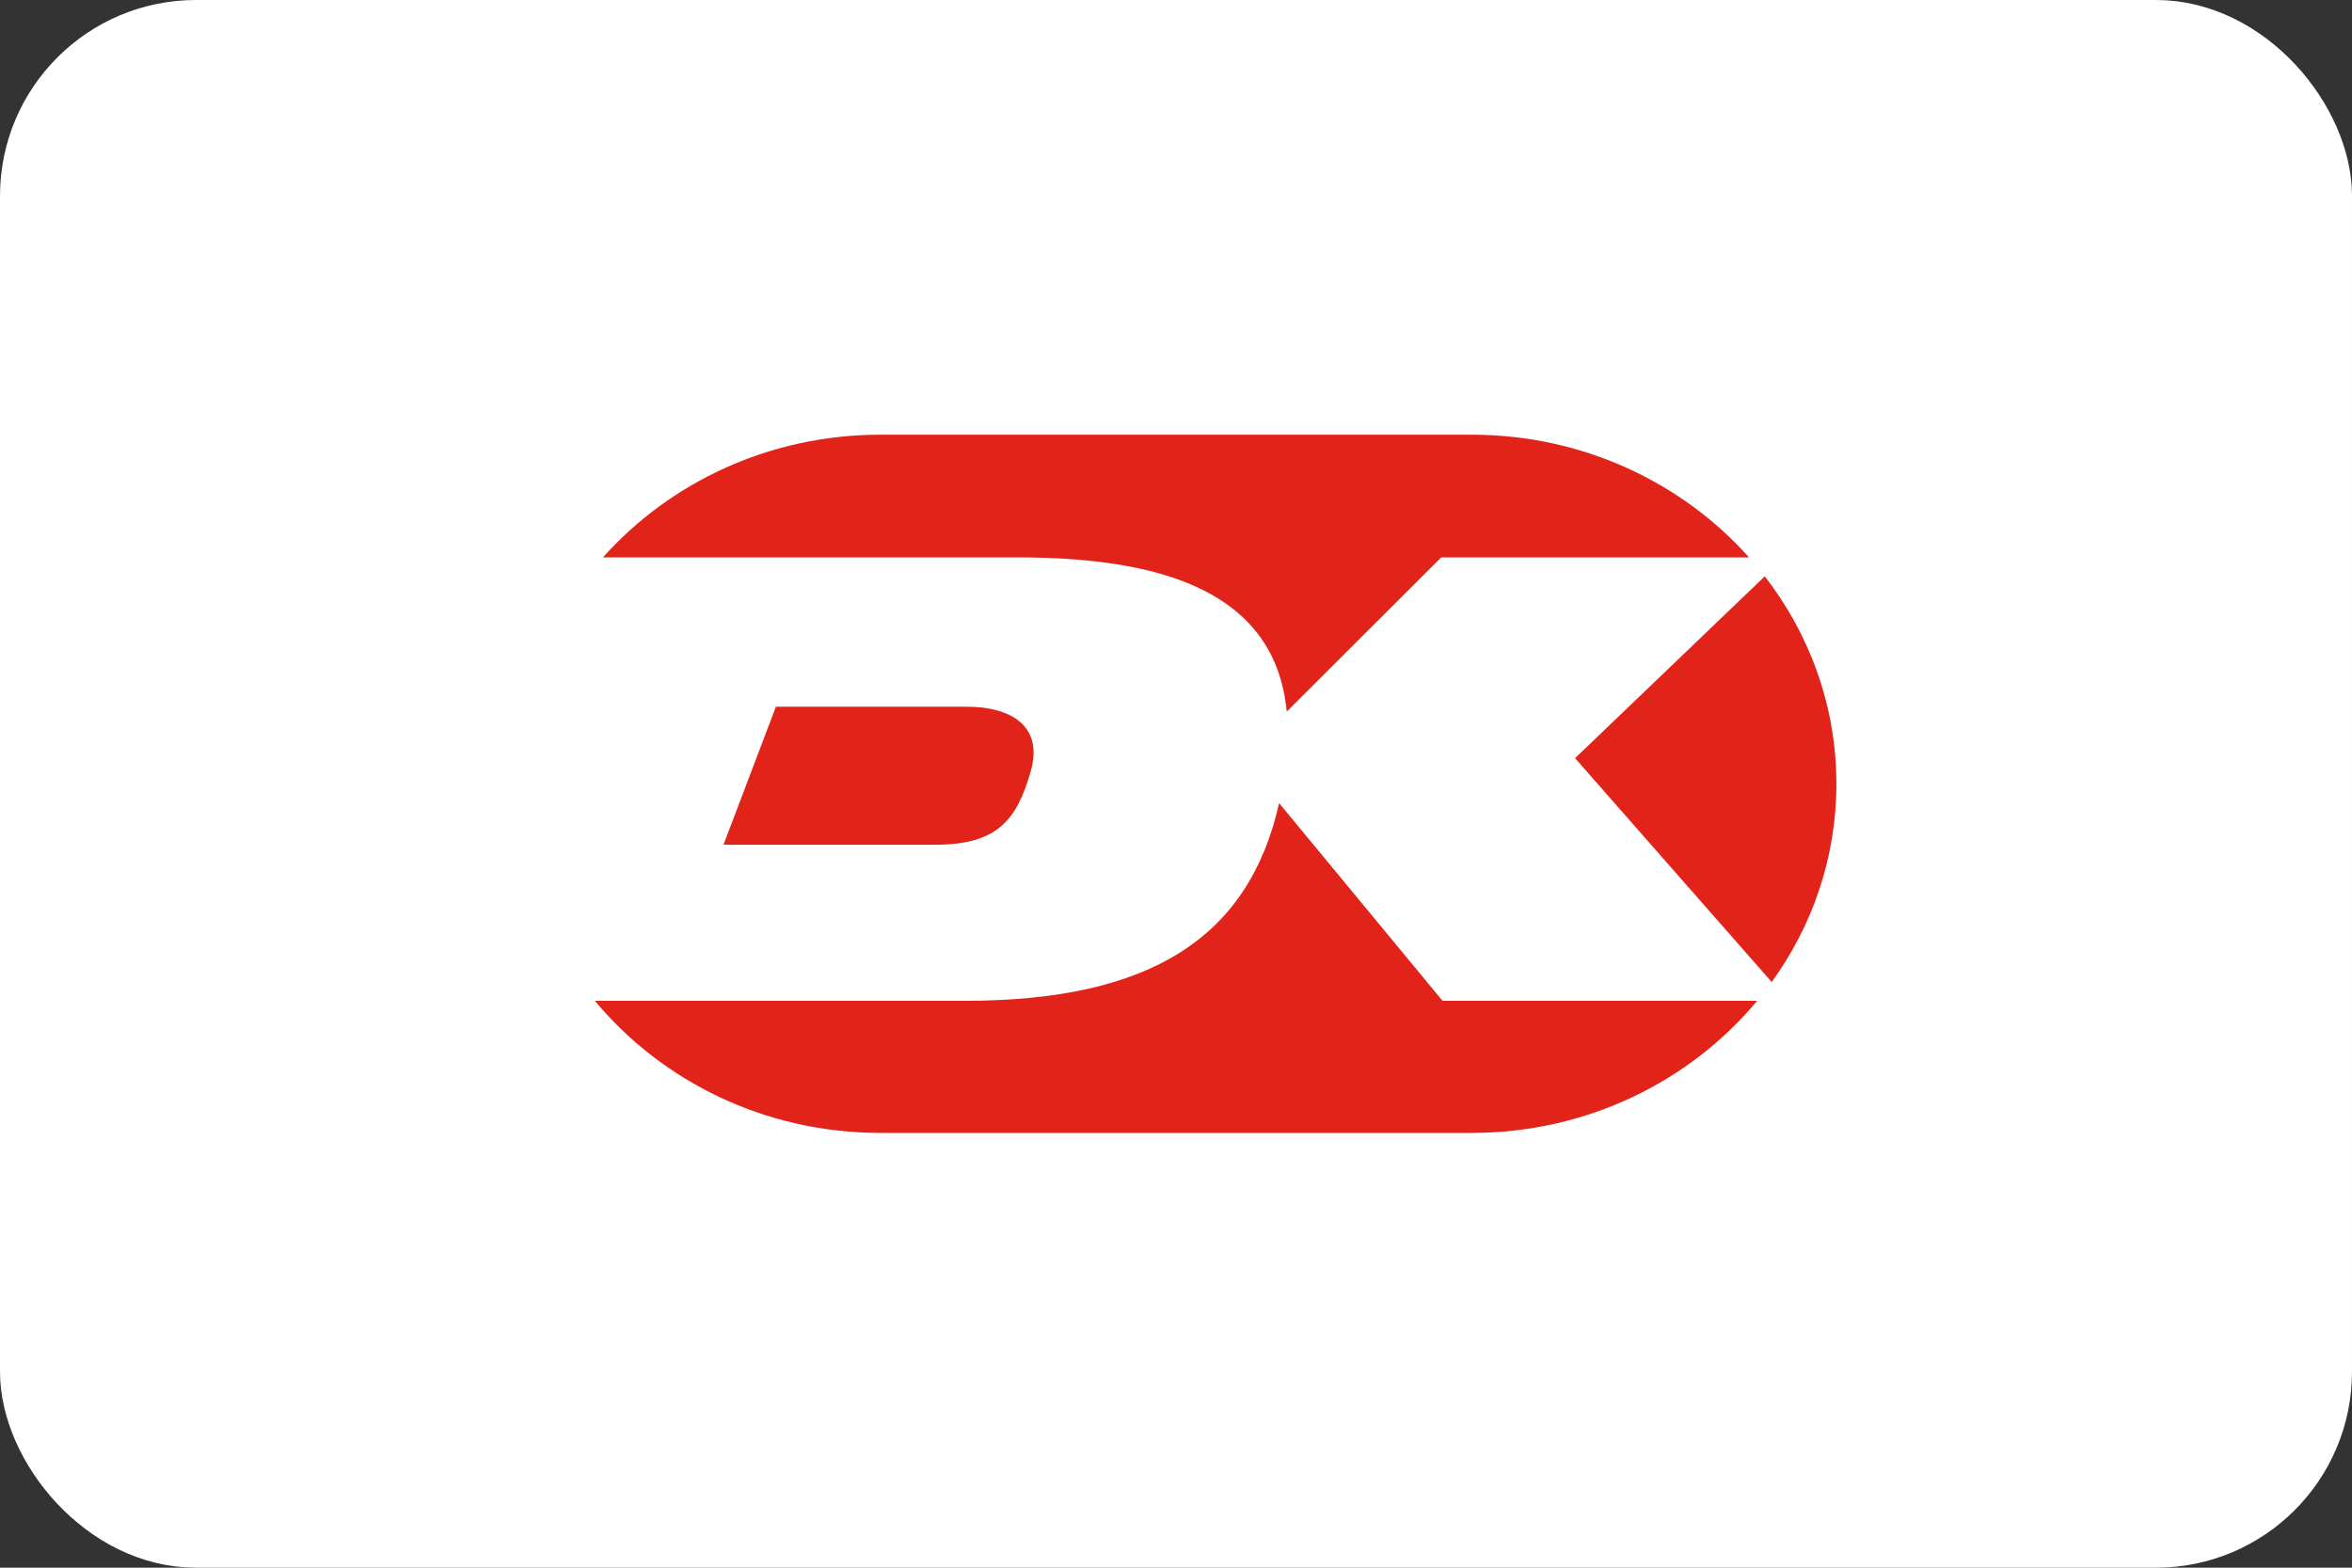
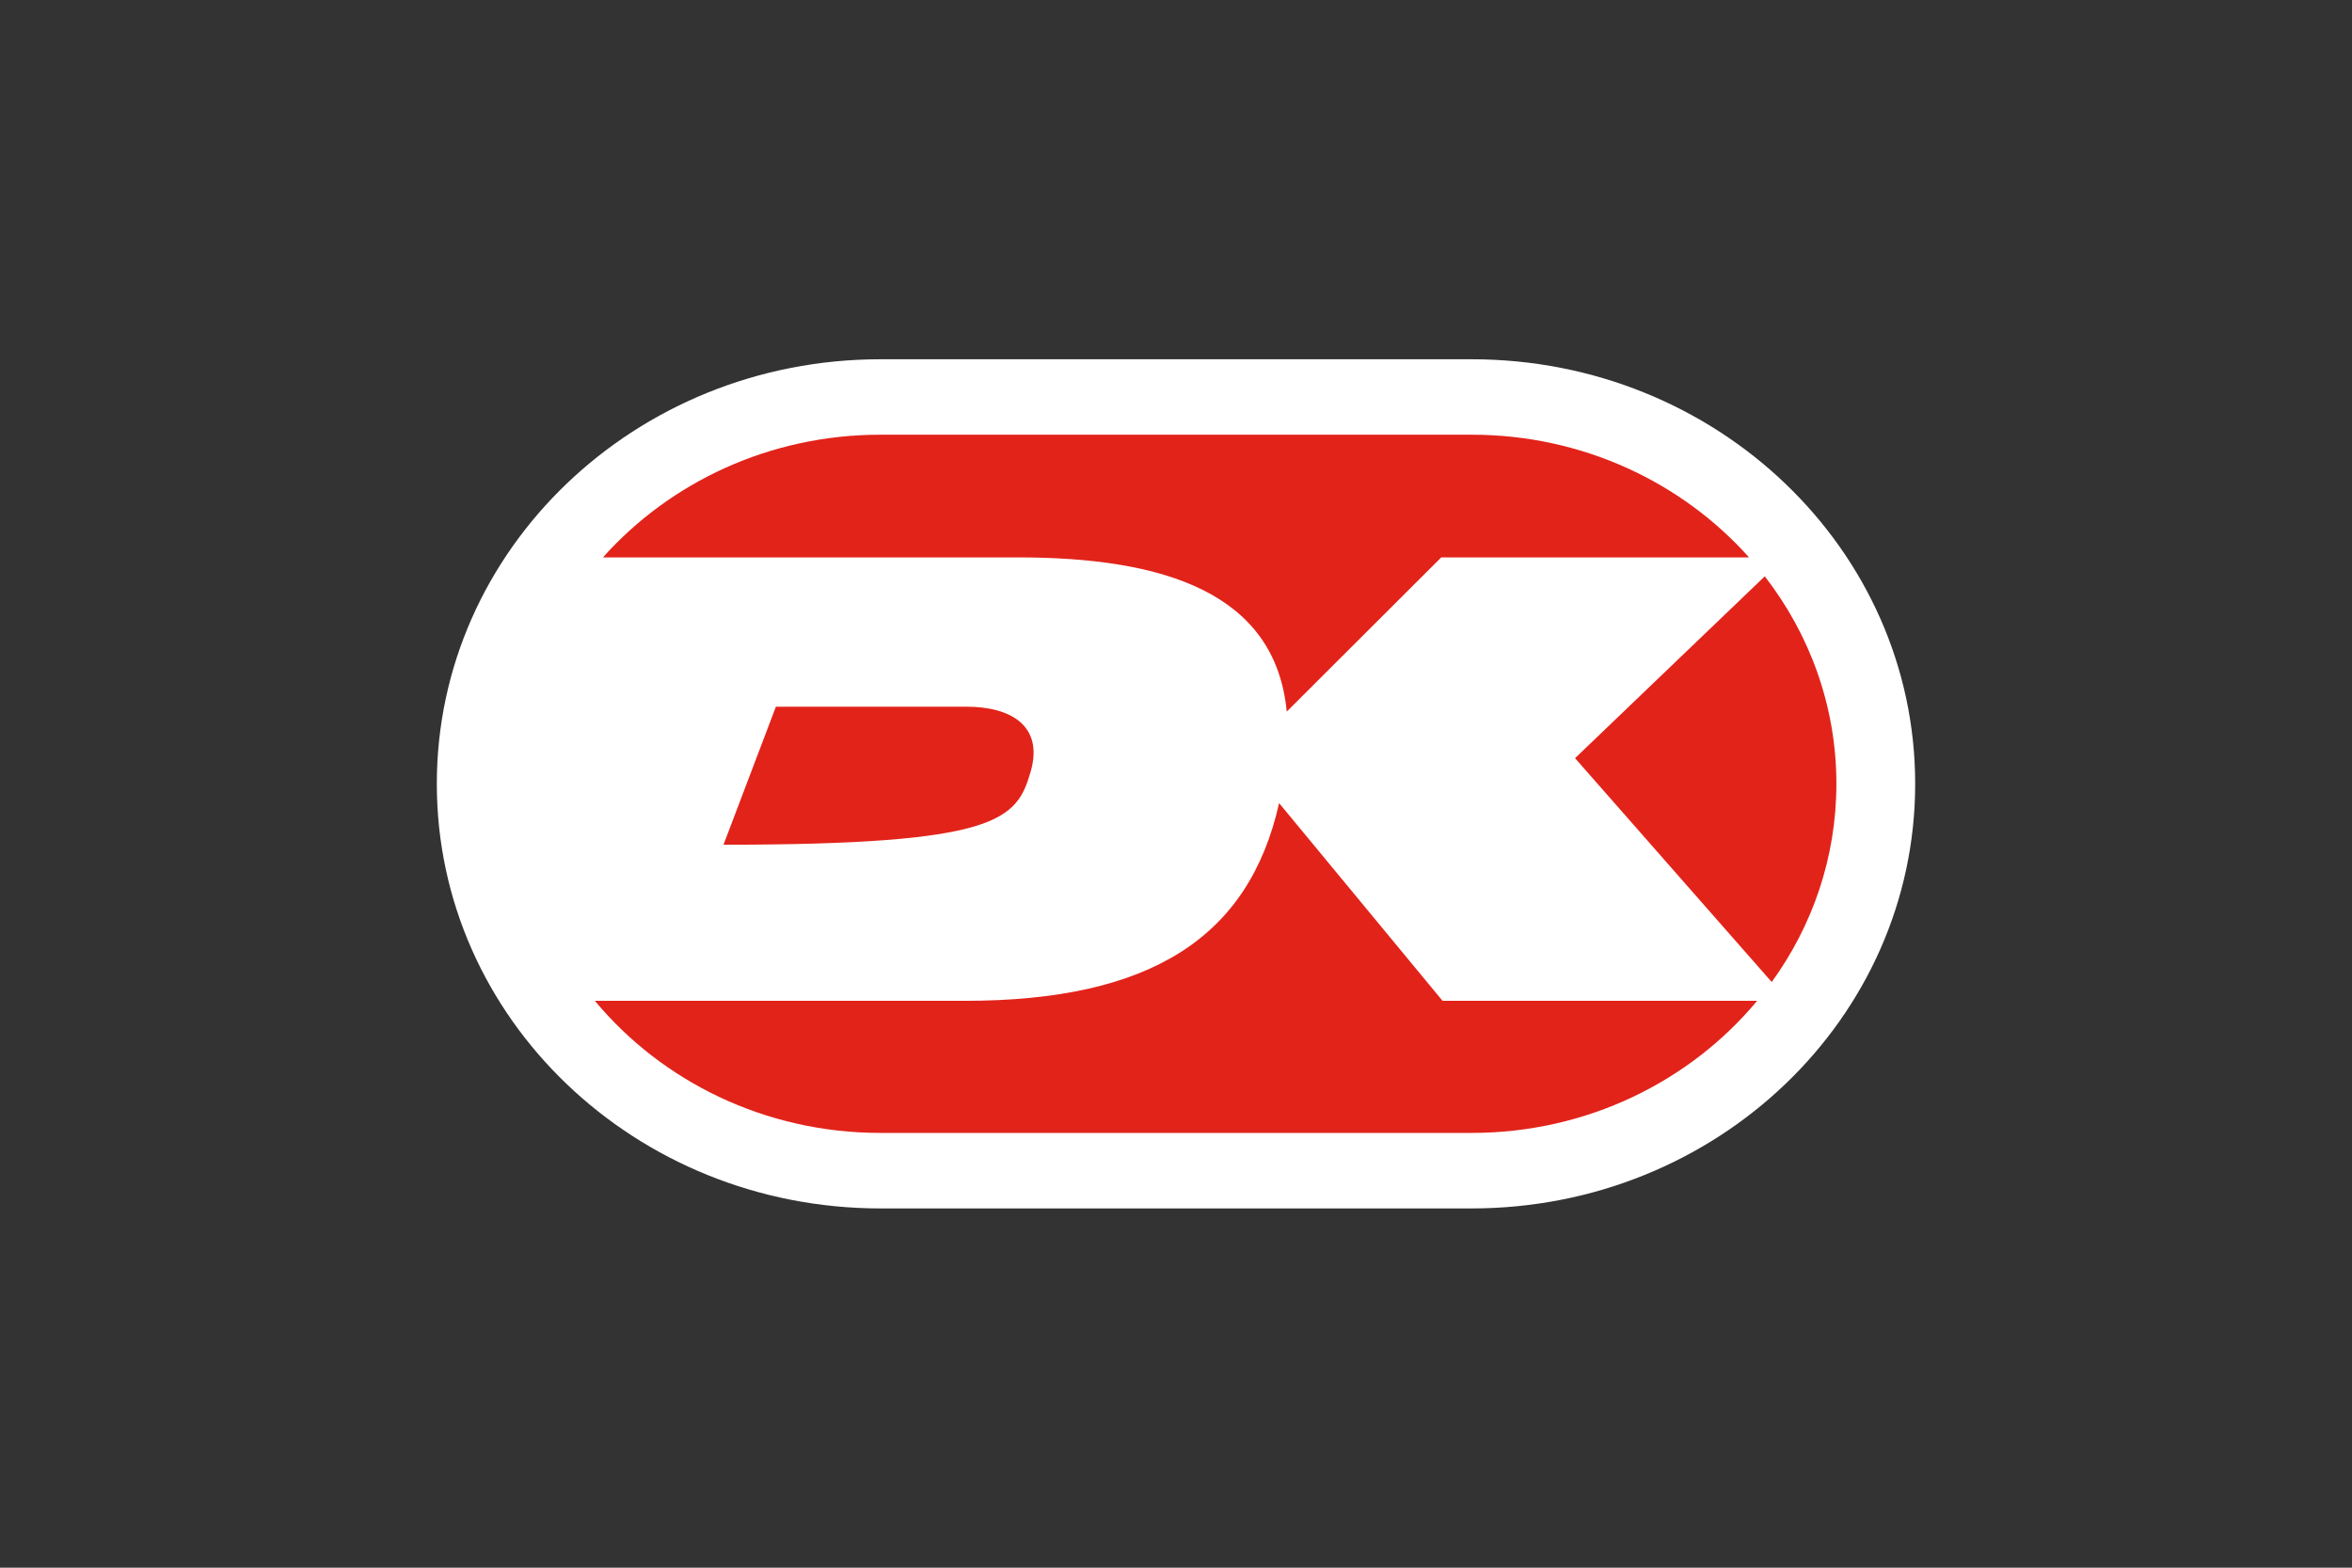
<svg xmlns="http://www.w3.org/2000/svg" width="36" height="24" viewBox="0 0 36 24" fill="none">
  <rect x="0" y="0" width="36" height="24" fill="#333333" stroke="none" />
-   <rect x="0.5" y="0.5" width="35" height="23" rx="2.5" fill="white" stroke="white" />
  <path d="M22.526 5.5C20.784 5.5 15.217 5.5 13.475 5.5C9.725 5.5 6.686 8.41 6.686 12C6.686 15.591 9.725 18.5 13.475 18.5C15.217 18.5 20.784 18.5 22.526 18.5C26.275 18.5 29.314 15.591 29.314 12C29.314 8.41 26.275 5.5 22.526 5.5Z" fill="white" />
  <path d="M24.108 11.607L27.118 15.034C27.742 14.172 28.108 13.126 28.108 12C28.108 10.811 27.7 9.712 27.012 8.823L24.108 11.607Z" fill="#E2231A" />
  <path d="M15.579 8.533C17.827 8.533 19.521 9.081 19.695 10.894L22.06 8.533H26.771C25.746 7.385 24.223 6.655 22.526 6.655H13.475C11.777 6.655 10.254 7.385 9.229 8.533C10.729 8.533 14.211 8.533 15.579 8.533Z" fill="#E2231A" />
-   <path d="M11.876 10.819L11.074 12.932C11.074 12.932 13.45 12.932 14.312 12.932C15.269 12.932 15.559 12.553 15.773 11.822C15.985 11.1 15.453 10.819 14.798 10.819C14.249 10.819 11.876 10.819 11.876 10.819Z" fill="#E2231A" />
+   <path d="M11.876 10.819L11.074 12.932C15.269 12.932 15.559 12.553 15.773 11.822C15.985 11.1 15.453 10.819 14.798 10.819C14.249 10.819 11.876 10.819 11.876 10.819Z" fill="#E2231A" />
  <path d="M22.08 15.322L19.578 12.295C19.116 14.359 17.601 15.322 14.763 15.322C12.632 15.322 10.142 15.322 9.105 15.322C10.129 16.553 11.707 17.344 13.475 17.344H22.526C24.293 17.344 25.871 16.553 26.895 15.322H22.08V15.322Z" fill="#E2231A" />
</svg>